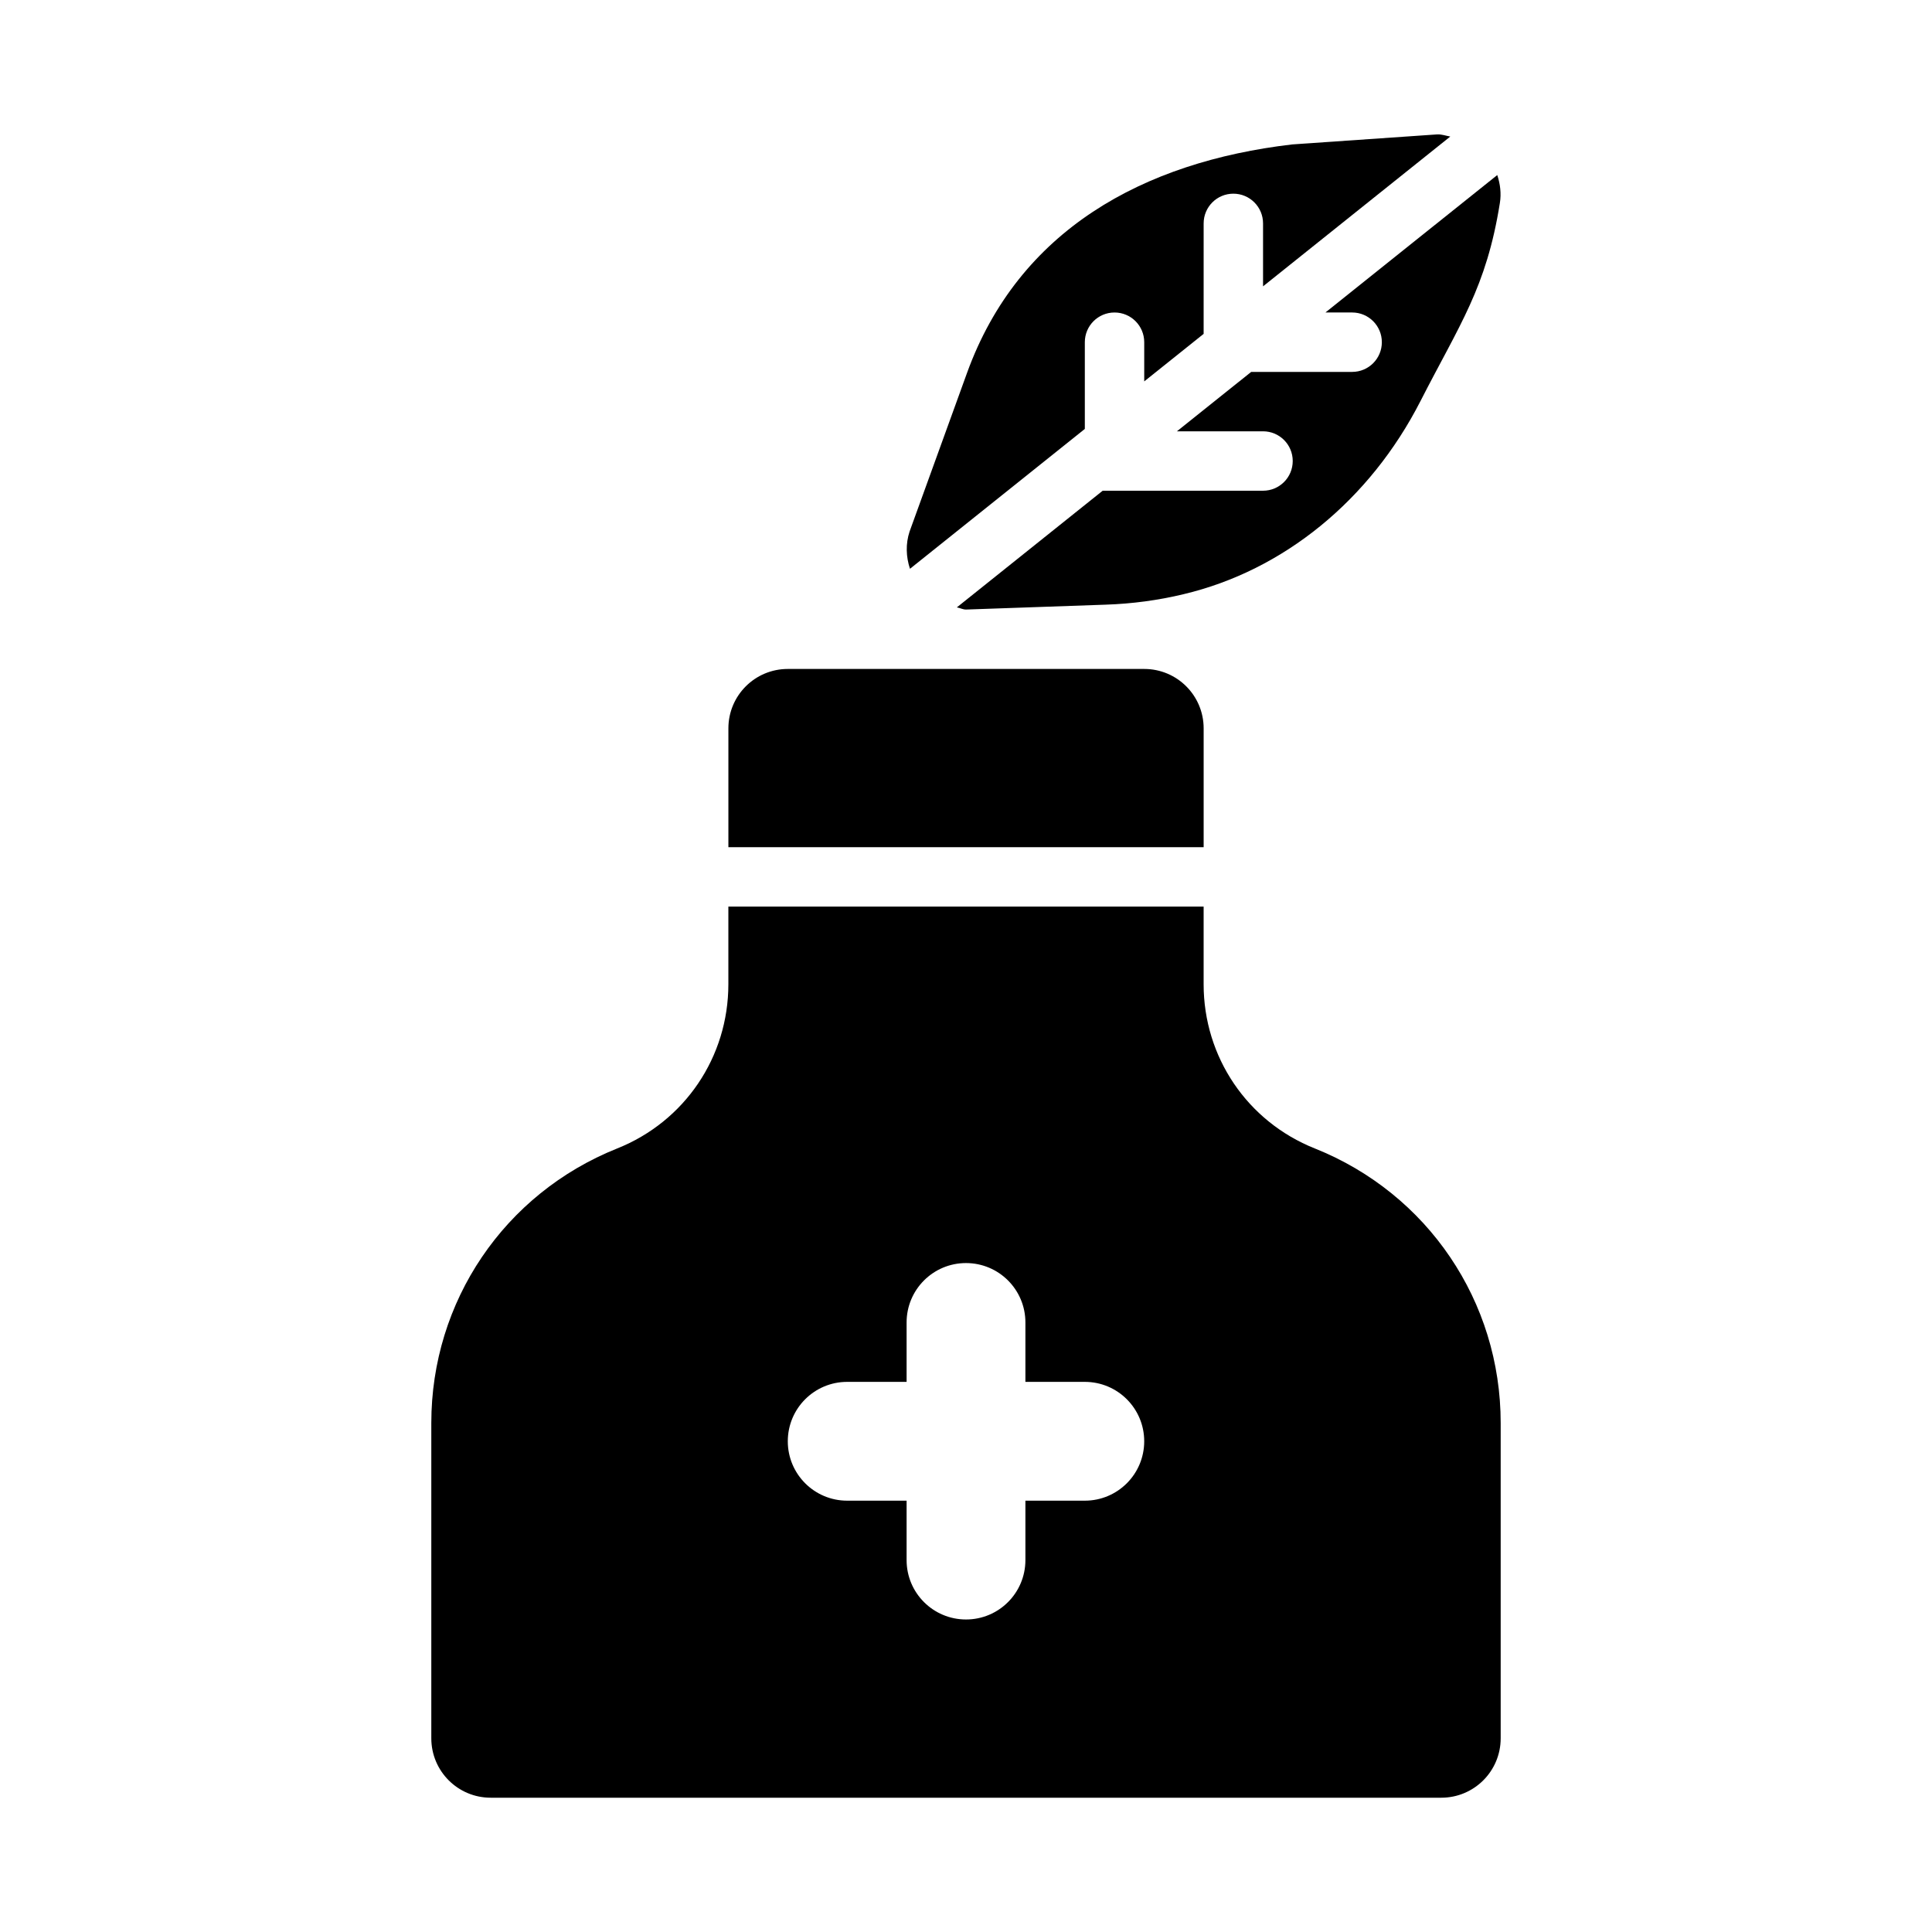
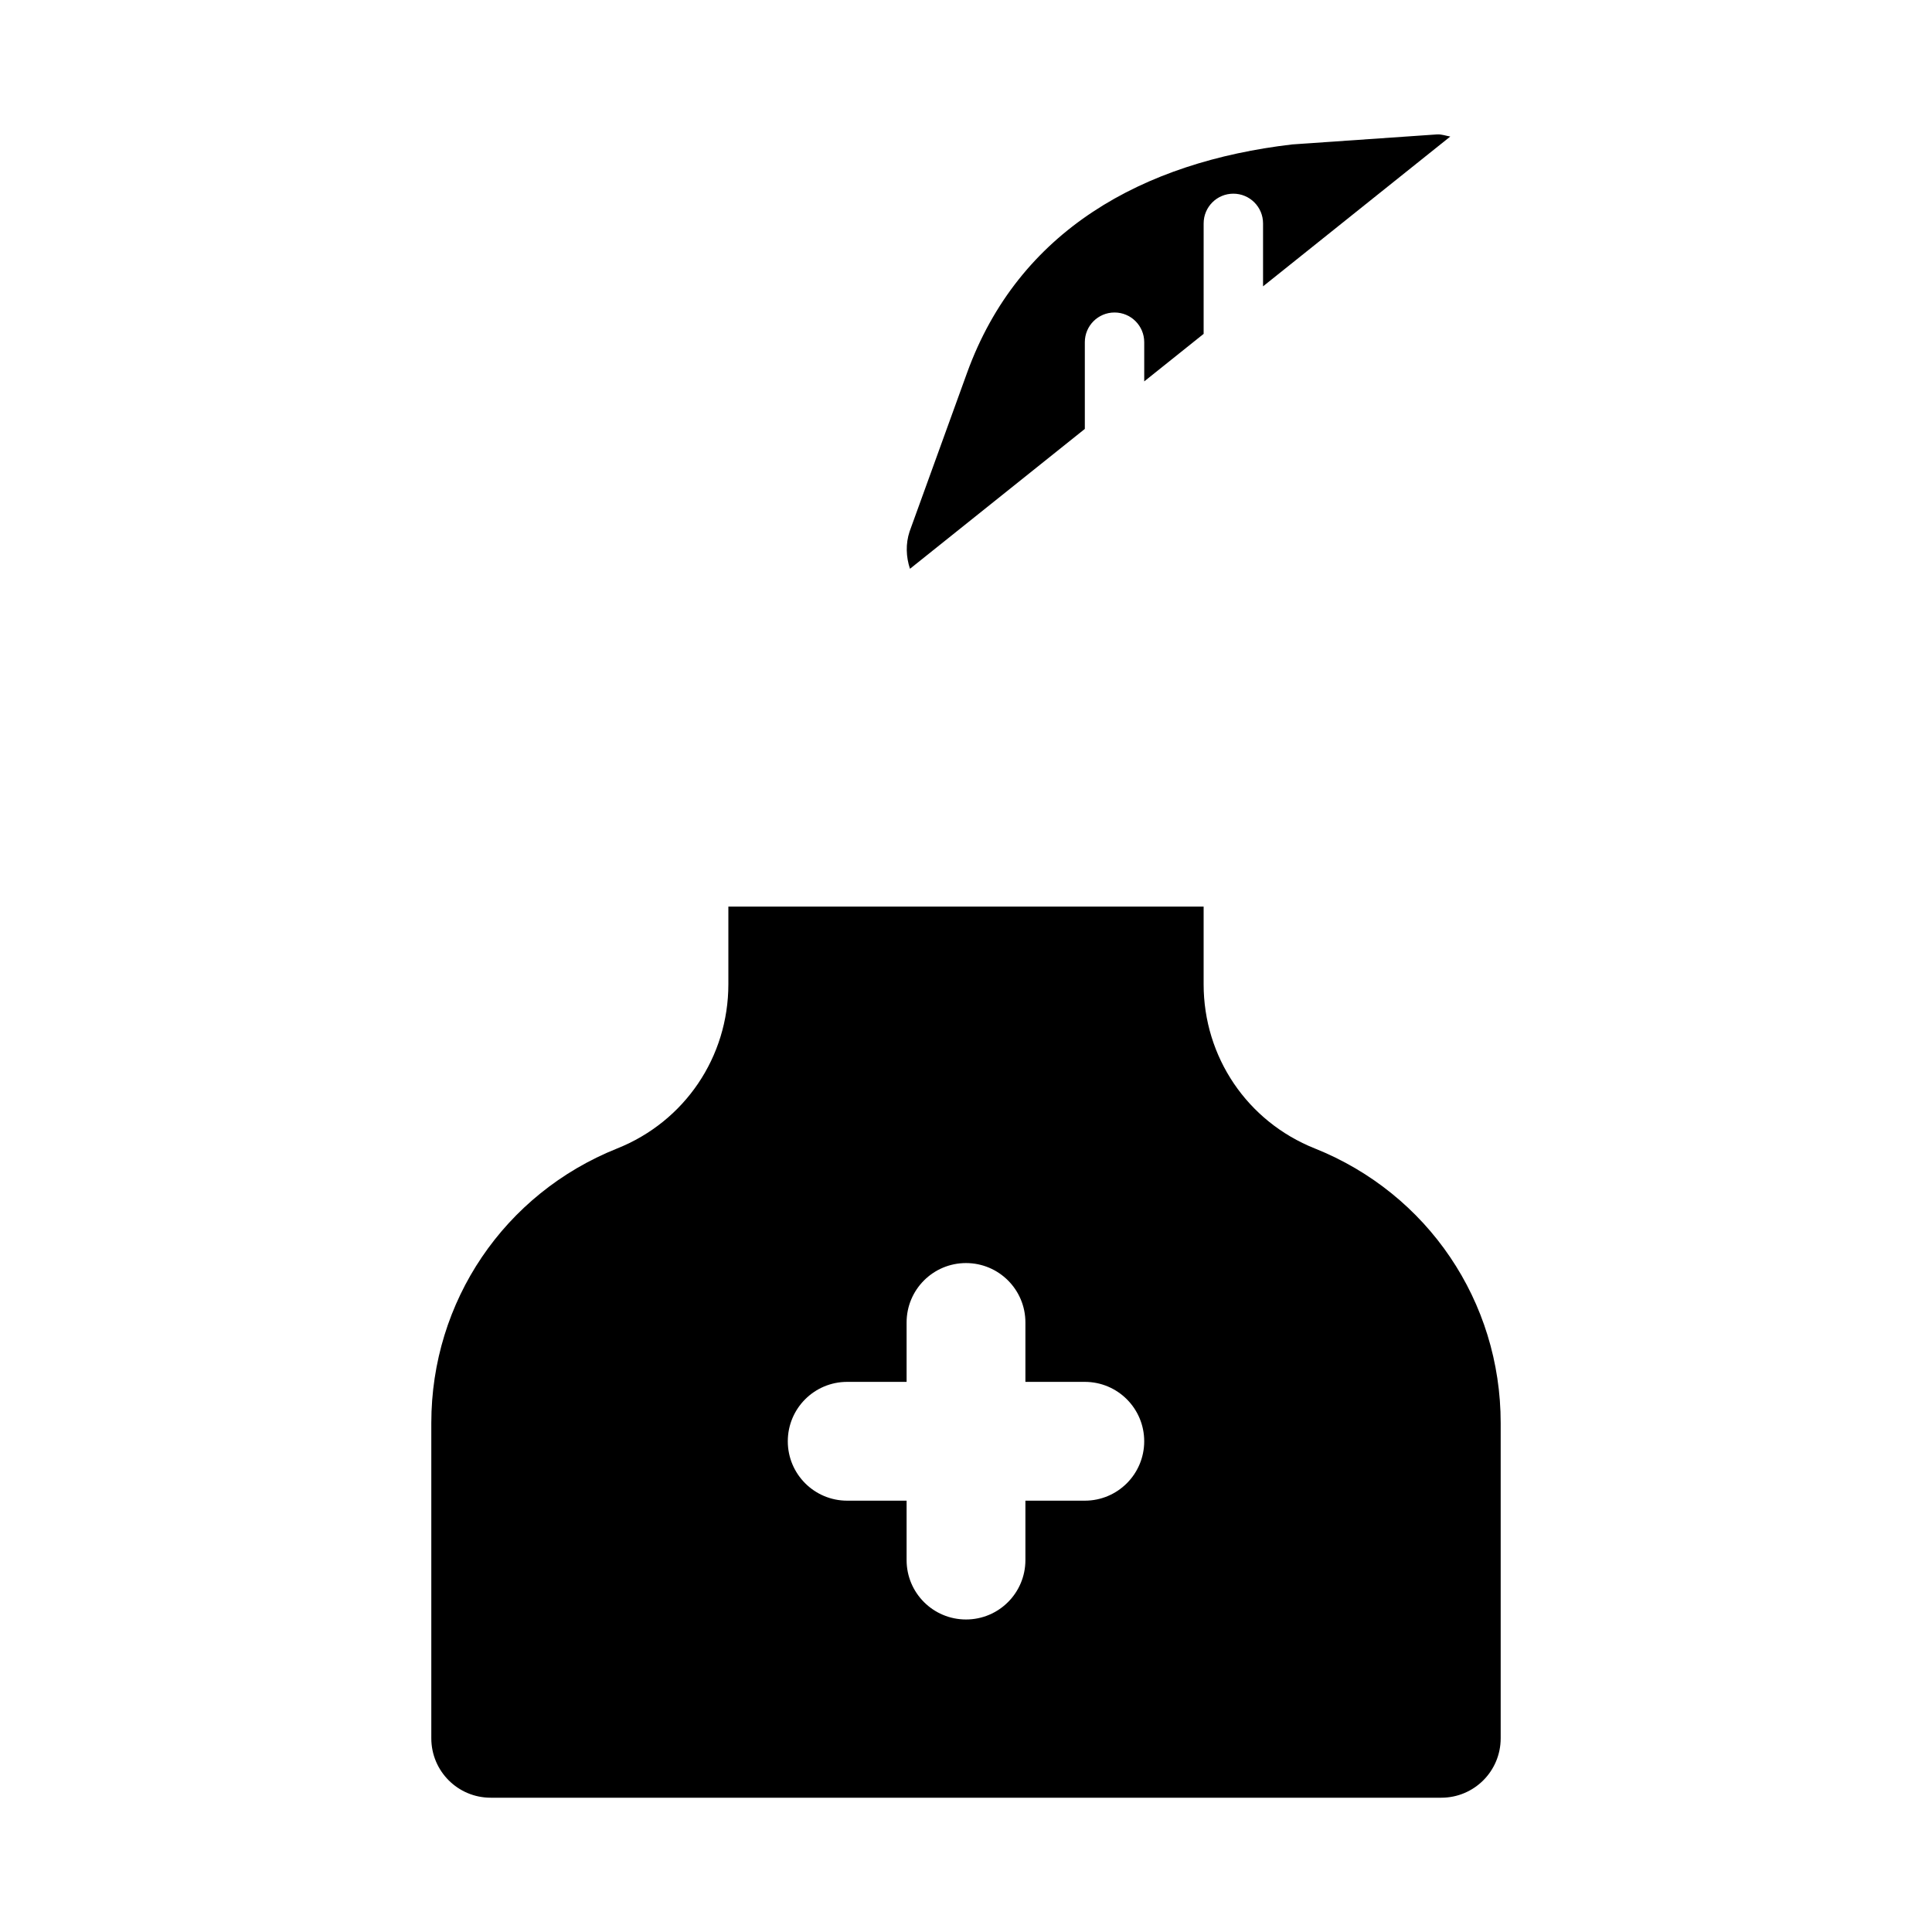
<svg xmlns="http://www.w3.org/2000/svg" fill="#000000" width="800px" height="800px" version="1.1" viewBox="144 144 512 512">
  <g>
    <path d="m492.43 448.35c-17.895-7.148-29.457-24.23-29.457-43.512v-20.586h-125.95v20.586c0 19.281-11.562 36.363-29.457 43.512-29.922 11.965-49.266 40.531-49.266 72.758v83.562c0 8.703 7.043 15.742 15.742 15.742h251.91c8.703 0 15.742-7.043 15.742-15.742v-83.562c0.004-32.227-19.34-60.793-49.258-72.758zm-60.945 93.344h-15.742v15.742c0 8.703-7.043 15.742-15.742 15.742-8.703 0-15.742-7.043-15.742-15.742v-15.742h-15.742c-8.703 0-15.742-7.043-15.742-15.742 0-8.703 7.043-15.742 15.742-15.742h15.742v-15.742c0-8.703 7.043-15.742 15.742-15.742 8.703 0 15.742 7.043 15.742 15.742v15.742h15.742c8.703 0 15.742 7.043 15.742 15.742s-7.043 15.742-15.742 15.742z" />
-     <path d="m462.98 368.51v-31.488c0-8.703-7.043-15.742-15.742-15.742h-94.465c-8.703 0-15.742 7.043-15.742 15.742v31.488z" />
-     <path d="m540.79 190.39-45.531 36.422h7.074c4.352 0 7.871 3.523 7.871 7.875s-3.519 7.871-7.871 7.871h-26.754l-19.68 15.742h22.816c4.352 0 7.871 3.519 7.871 7.871 0 4.356-3.519 7.875-7.871 7.875h-42.496l-38.648 30.918c0.828 0.133 1.57 0.57 2.418 0.57 0.184 0 0.367 0 0.555-0.016l36.469-1.277c6.981-0.23 13.914-1.152 20.617-2.769 26.508-6.273 49.398-24.938 62.82-51.199 10.363-20.297 17.449-29.965 21.031-52.477 0.406-2.523 0.094-5.039-0.691-7.406z" />
    <path d="m431.49 234.69c0-4.352 3.519-7.875 7.871-7.875s7.871 3.523 7.871 7.875v10.383l15.742-12.594 0.004-29.277c0-4.352 3.519-7.875 7.871-7.875 4.352 0 7.871 3.523 7.871 7.875v16.676l49.621-39.695c-1.164-0.191-2.289-0.629-3.469-0.566l-38.453 2.66c-39.516 4.629-72.477 22.738-86.164 60.594l-15.207 41.988c-1.074 3.258-0.949 6.703 0.105 9.875l46.336-37.066z" />
  </g>
</svg>